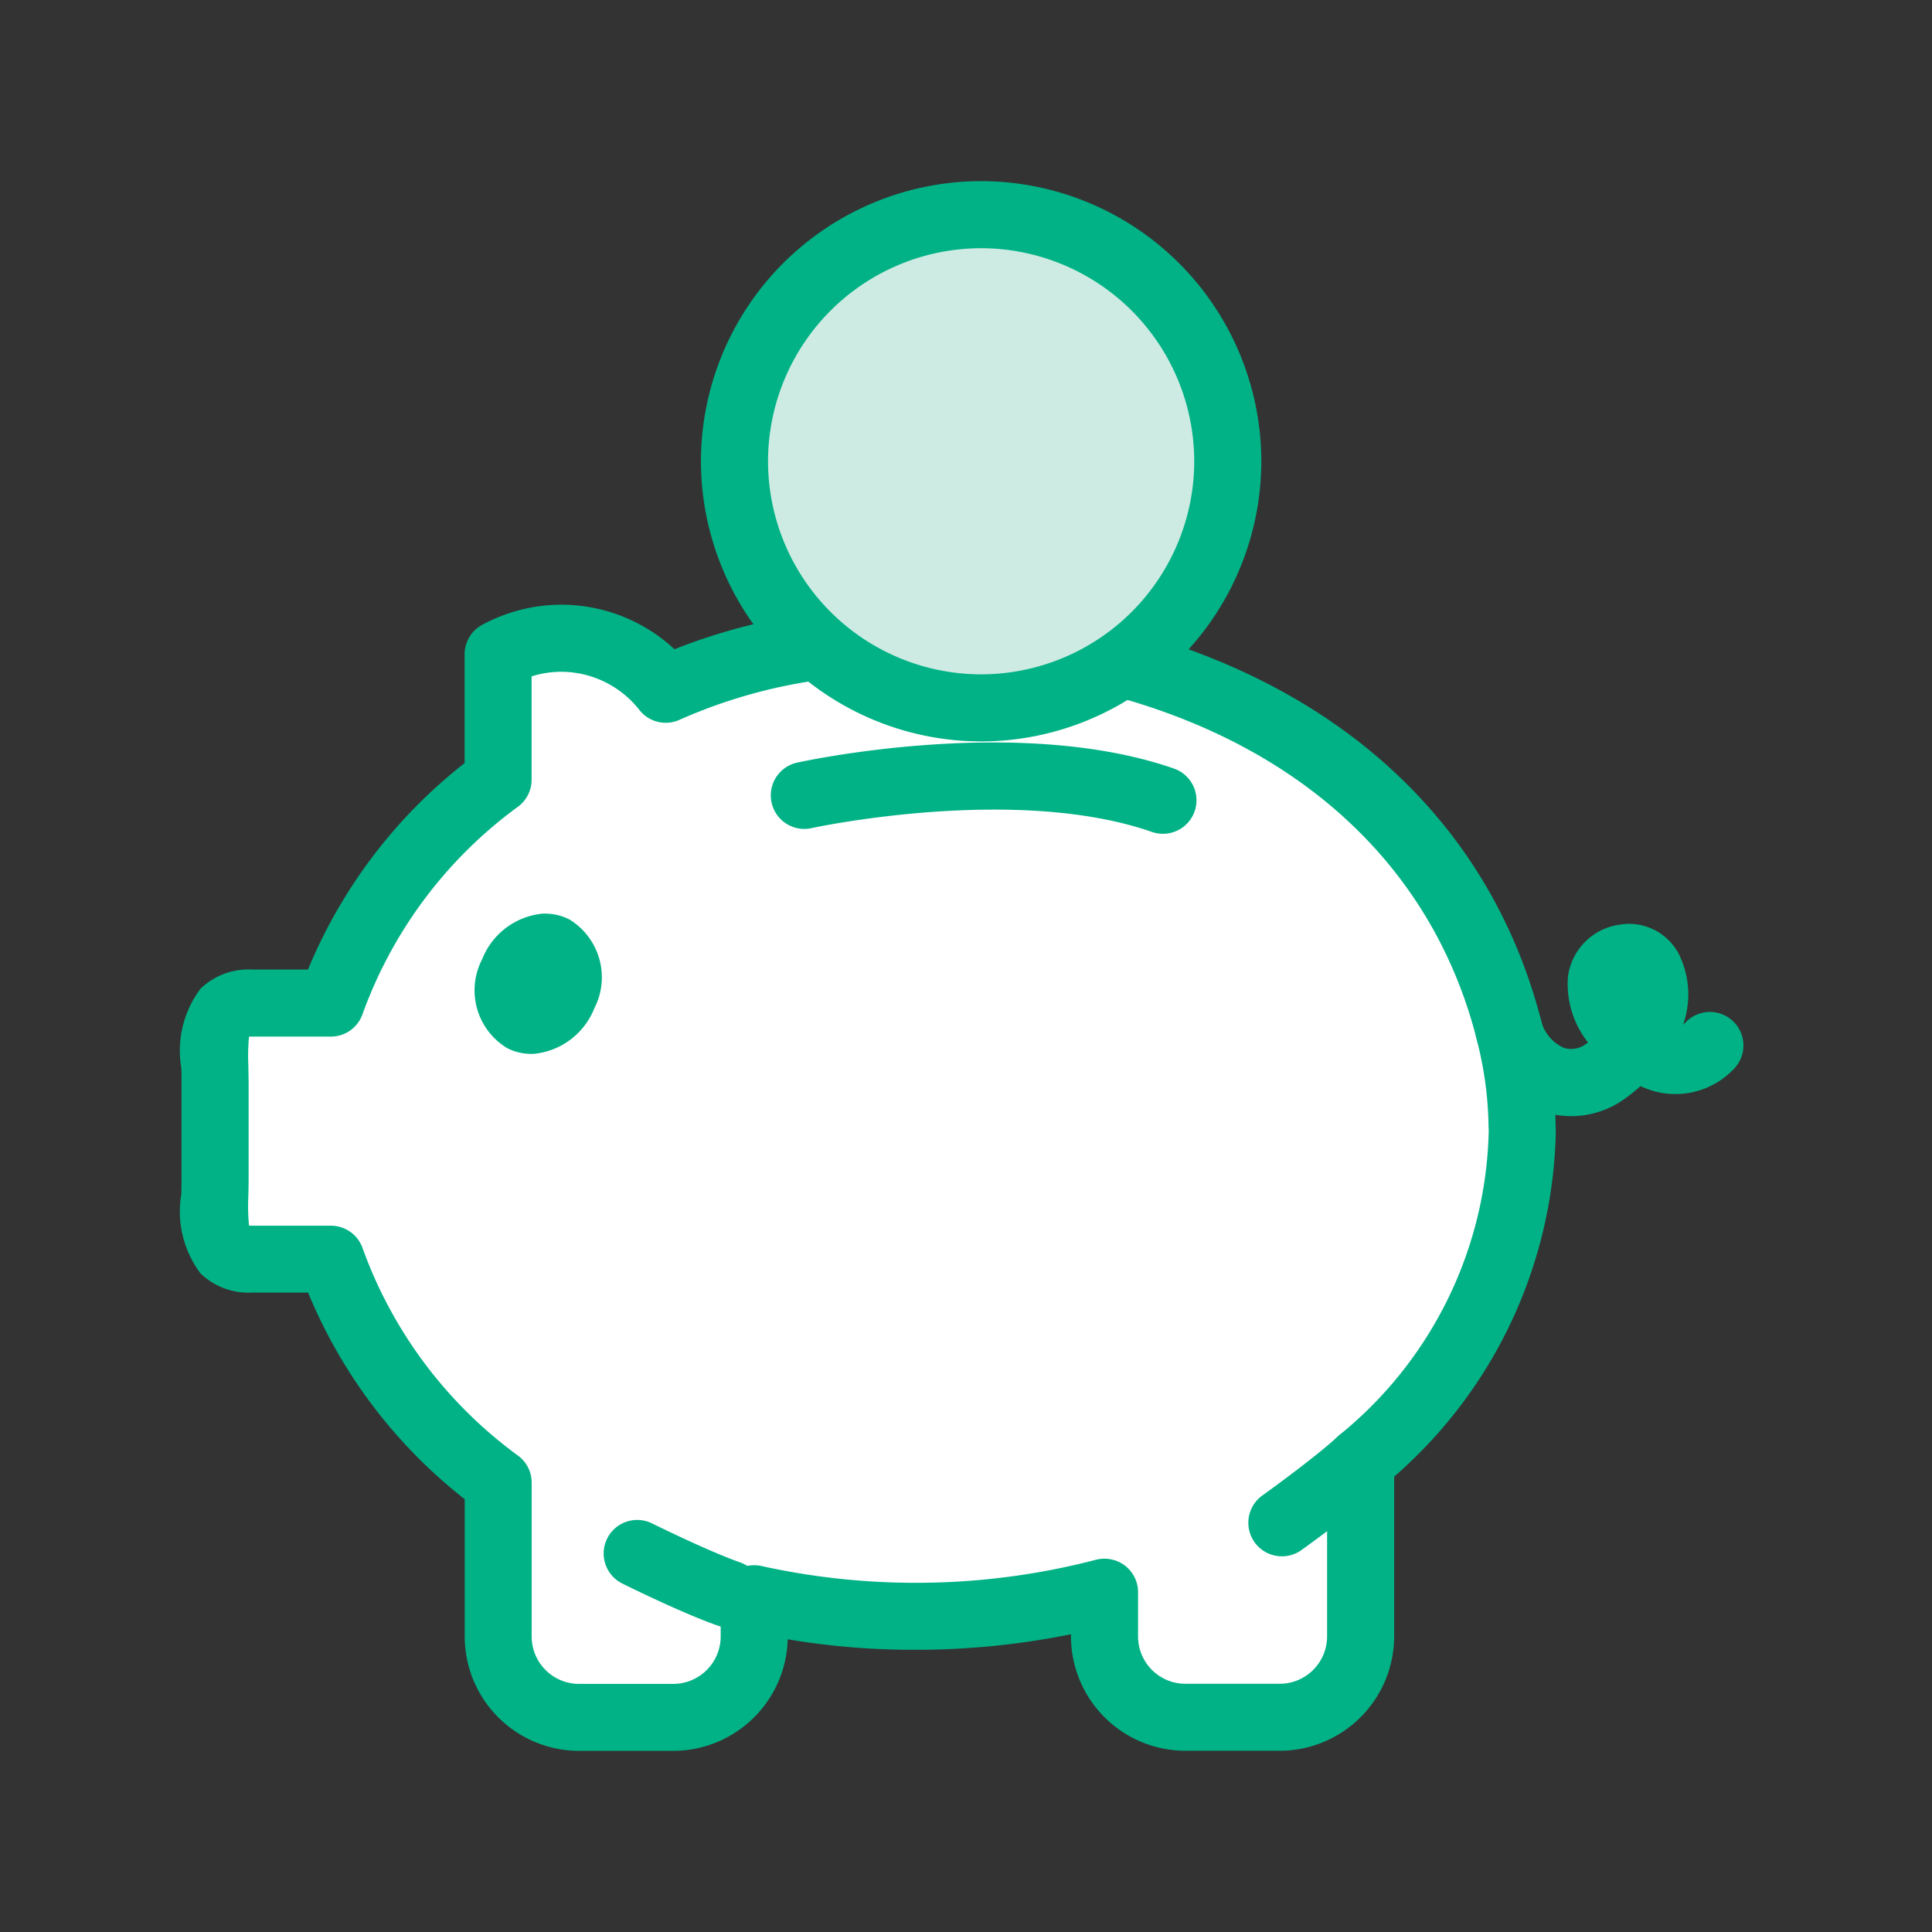
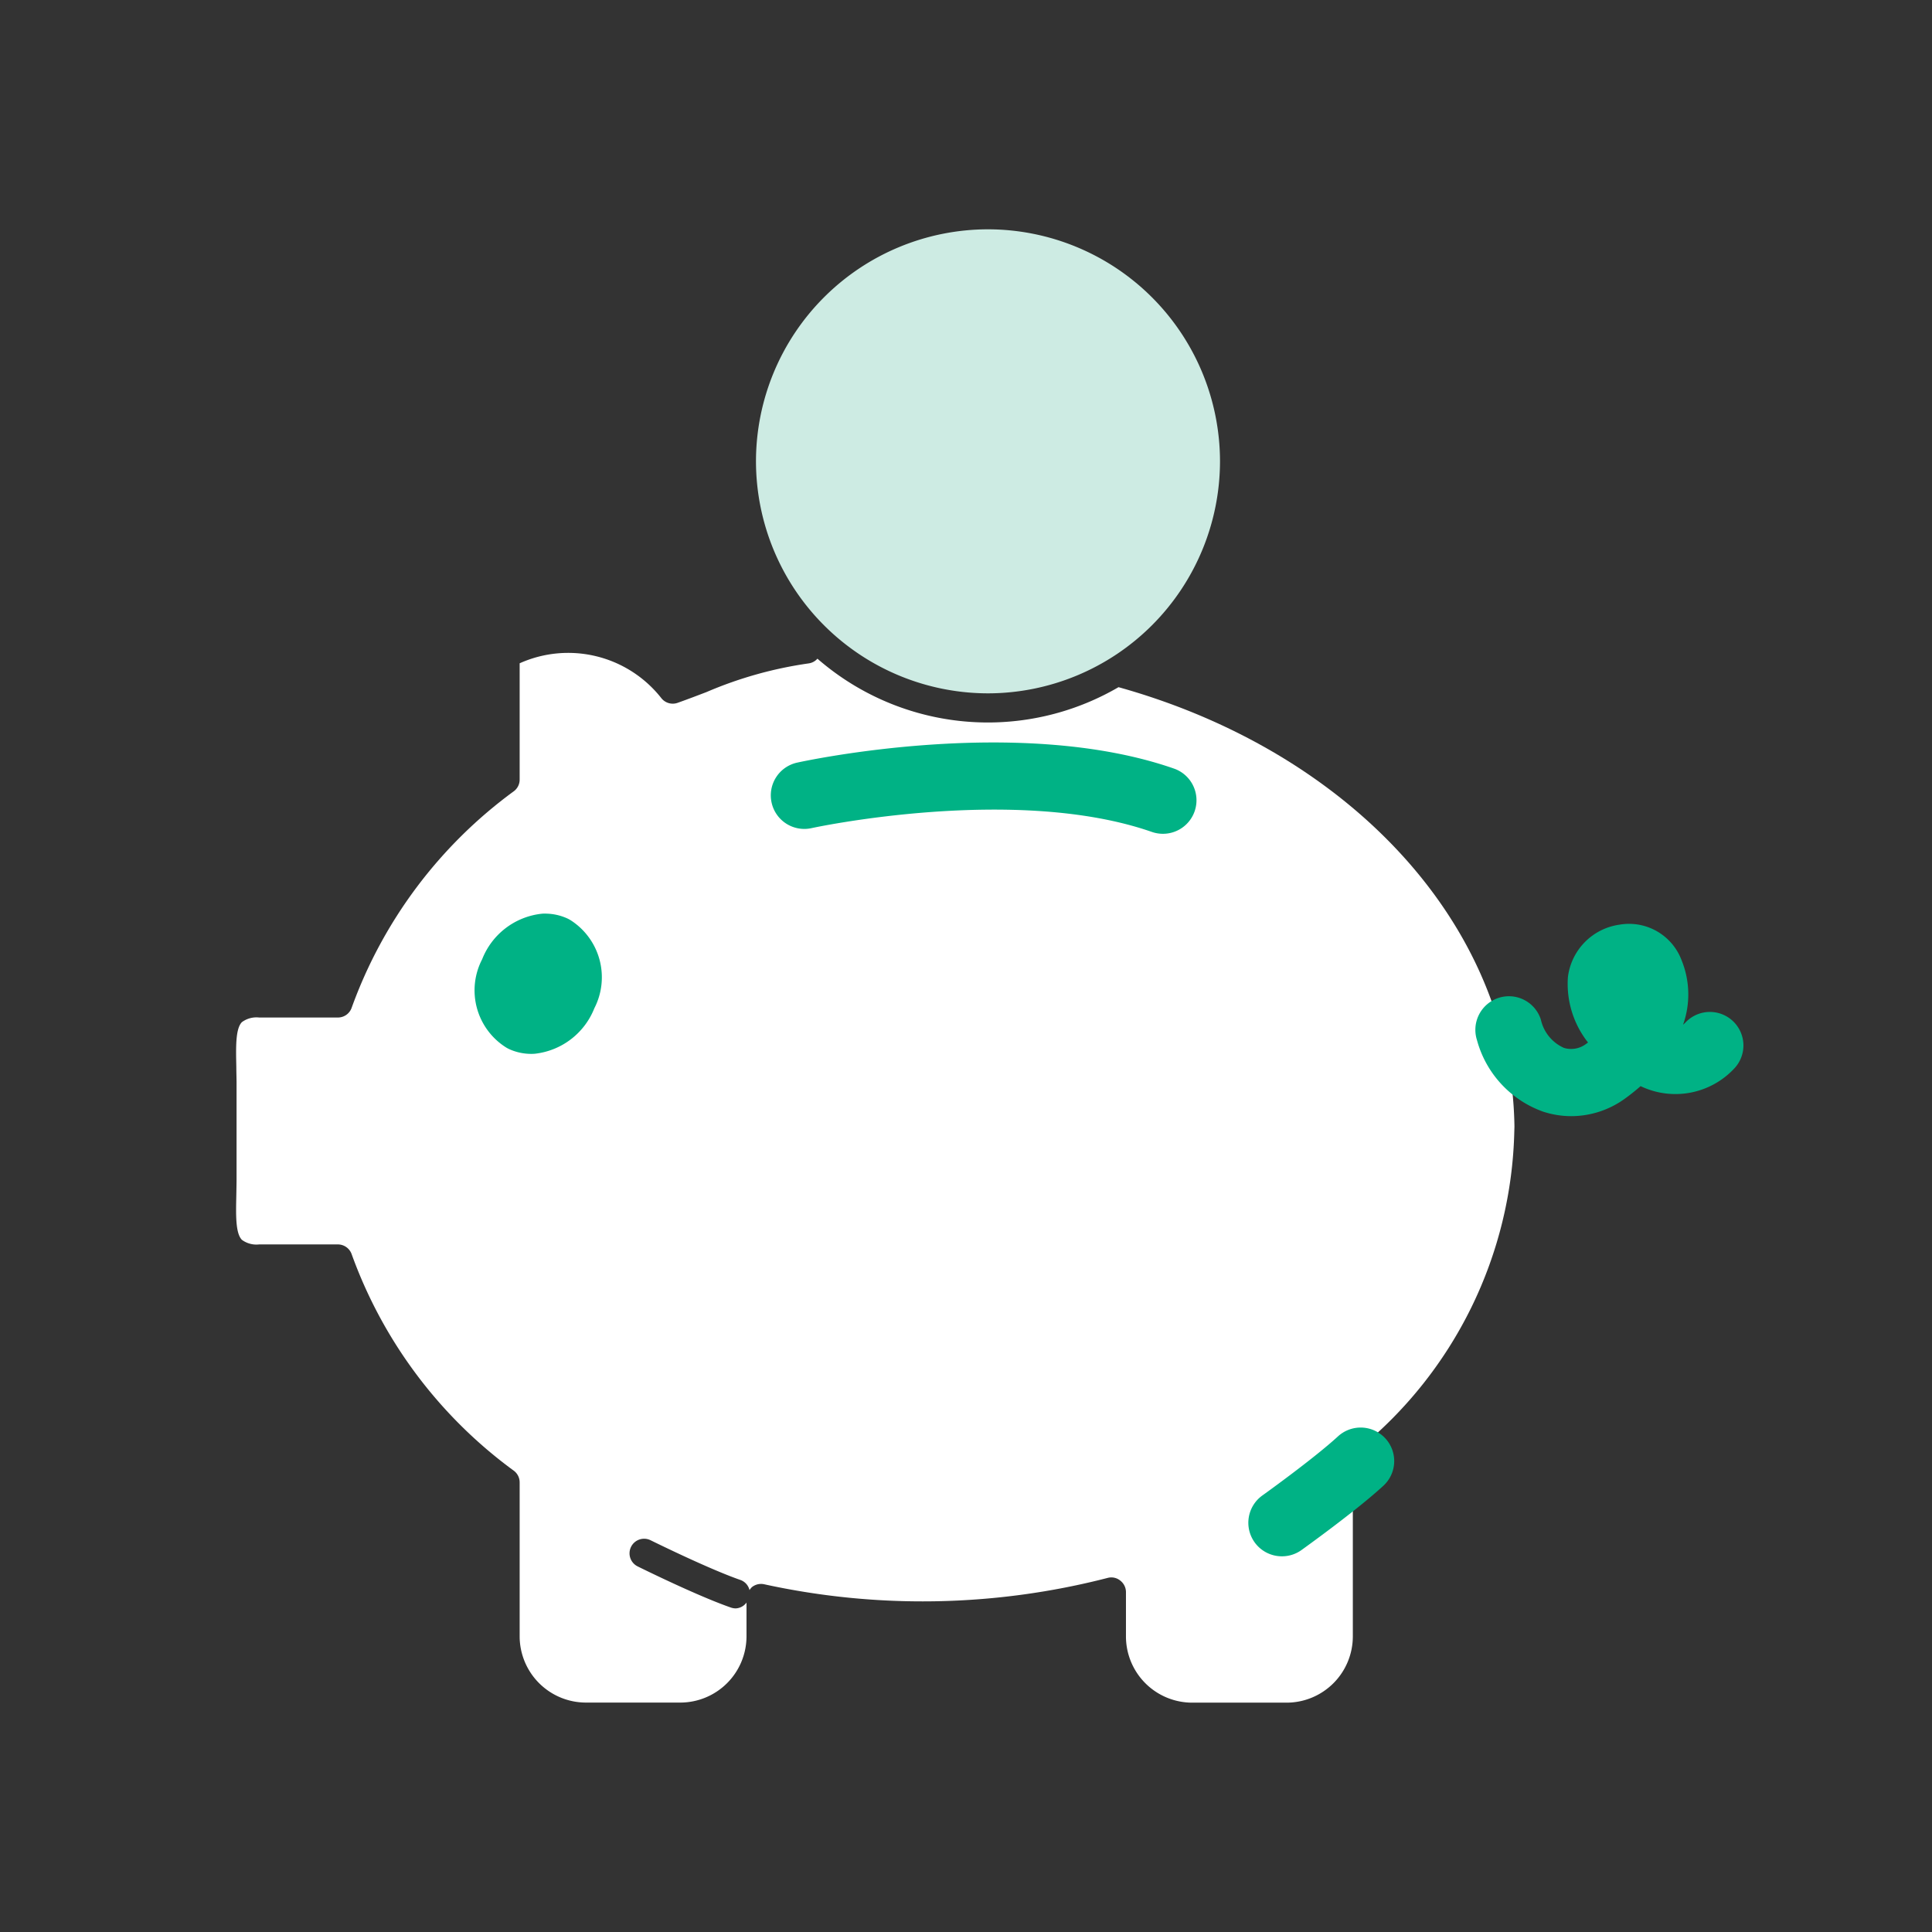
<svg xmlns="http://www.w3.org/2000/svg" width="72" height="72" viewBox="0 0 72 72">
  <rect x="0" y="0" width="72" height="72" fill="#333333" stroke="none" />
  <defs>
    <clipPath id="clip-path">
      <rect id="長方形_28228" data-name="長方形 28228" width="72" height="72" transform="translate(-180.801 157.884)" fill="none" />
    </clipPath>
  </defs>
  <g id="グループ_15337" data-name="グループ 15337" transform="translate(180.801 -157.884)">
    <g id="グループ_15336" data-name="グループ 15336" clip-path="url(#clip-path)">
      <g id="マスクグループ_18" data-name="マスクグループ 18">
        <g id="グループ_14937" data-name="グループ 14937">
          <g id="グループ_14900" data-name="グループ 14900">
            <g id="パス_194" data-name="パス 194">
              <path id="パス_48597" data-name="パス 48597" d="M-143.983,183.723a8.659,8.659,0,0,0,8.648-8.649,8.656,8.656,0,0,0-8.648-8.644,8.654,8.654,0,0,0-8.645,8.644A8.658,8.658,0,0,0-143.983,183.723Z" fill="#cdebe3" />
            </g>
            <g id="パス_195" data-name="パス 195">
              <path id="パス_48598" data-name="パス 48598" d="M-124.362,199.866a14.34,14.34,0,0,0-.348-2.941c-1.4-6.208-6.914-11.341-14.407-13.432a9.673,9.673,0,0,1-4.866,1.316,9.681,9.681,0,0,1-6.355-2.378.53.53,0,0,1-.326.176,14.972,14.972,0,0,0-3.807,1.068c-.34.13-.694.265-1.073.4a.542.542,0,0,1-.61-.172,4.415,4.415,0,0,0-5.281-1.3v4.334a.538.538,0,0,1-.215.433,17.245,17.245,0,0,0-6.044,8.065.542.542,0,0,1-.515.369h-2.935a.91.91,0,0,0-.642.172c-.24.244-.224.929-.208,1.655,0,.207.009.421.009.642v3.518c0,.219-.006.434-.009.642-.016.725-.033,1.41.208,1.656a.911.911,0,0,0,.642.171h2.935a.545.545,0,0,1,.515.369,17.236,17.236,0,0,0,6.044,8.066.541.541,0,0,1,.215.434v5.737a2.473,2.473,0,0,0,2.472,2.468h3.51a2.471,2.471,0,0,0,2.472-2.468v-1.259a.525.525,0,0,1-.4.217.552.552,0,0,1-.179-.03c-1.282-.446-3.388-1.491-3.478-1.535a.543.543,0,0,1-.245-.729h0a.543.543,0,0,1,.726-.246l0,0c.021.009,2.134,1.058,3.35,1.481a.53.53,0,0,1,.338.378.594.594,0,0,1,.089-.111.547.547,0,0,1,.458-.107,27.632,27.632,0,0,0,12.8-.237.527.527,0,0,1,.47.1.543.543,0,0,1,.212.431v1.65a2.47,2.47,0,0,0,2.466,2.468h3.521a2.471,2.471,0,0,0,2.468-2.468v-5.364c-.954.767-2.017,1.527-2.077,1.57a.547.547,0,0,1-.316.1.542.542,0,0,1-.443-.229.544.544,0,0,1,.125-.758h0c.02-.014,1.939-1.384,2.884-2.261l.01-.006v-.006a15.728,15.728,0,0,0,5.835-11.877Z" fill="#fff" />
            </g>
          </g>
          <g id="グループ_14903" data-name="グループ 14903">
            <g id="グループ_14902" data-name="グループ 14902">
              <g id="グループ_14901" data-name="グループ 14901">
                <g id="パス_196" data-name="パス 196">
-                   <path id="パス_48599" data-name="パス 48599" d="M-155.706,223.134h-3.513a4.269,4.269,0,0,1-4.264-4.262v-5.117a18.967,18.967,0,0,1-5.837-7.7H-171.4a2.579,2.579,0,0,1-1.926-.712,3.837,3.837,0,0,1-.719-2.948c.005-.2.009-.4.009-.6v-3.517c0-.207,0-.408-.009-.6a3.843,3.843,0,0,1,.719-2.951,2.582,2.582,0,0,1,1.926-.711h2.077a18.98,18.98,0,0,1,5.836-7.694v-4.052a1.249,1.249,0,0,1,.654-1.1,6.24,6.24,0,0,1,2.932-.751,6.2,6.2,0,0,1,4.235,1.66,21.955,21.955,0,0,1,4.474-1.243,1.25,1.25,0,0,1,1.438,1.028,1.251,1.251,0,0,1-1.029,1.439,19.343,19.343,0,0,0-4.7,1.409,1.247,1.247,0,0,1-1.489-.369,3.717,3.717,0,0,0-2.928-1.424,3.71,3.71,0,0,0-1.09.172v3.852a1.248,1.248,0,0,1-.512,1.008,16.5,16.5,0,0,0-5.793,7.739,1.249,1.249,0,0,1-1.175.825H-171.4c-.049,0-.089,0-.121.005a7.576,7.576,0,0,0-.024,1.1c0,.212.009.432.009.658V201.8c0,.226-.005.446-.01.658a7.549,7.549,0,0,0,.025,1.1c.032,0,.072.005.121.005h2.933a1.249,1.249,0,0,1,1.175.826,16.49,16.49,0,0,0,5.793,7.74,1.251,1.251,0,0,1,.512,1.009v5.737a1.766,1.766,0,0,0,1.764,1.763h3.513a1.77,1.77,0,0,0,1.767-1.765v-1.407a1.25,1.25,0,0,1,.467-.975,1.247,1.247,0,0,1,1.052-.246,26.7,26.7,0,0,0,5.74.626h.013a26.622,26.622,0,0,0,6.717-.86,1.261,1.261,0,0,1,1.079.221,1.249,1.249,0,0,1,.486.989v1.65a1.766,1.766,0,0,0,1.762,1.763h3.521a1.768,1.768,0,0,0,1.762-1.764V212.33a1.247,1.247,0,0,1,.463-.97,15,15,0,0,0,5.561-11.345l-.007-.134a13.426,13.426,0,0,0-.328-2.79c-1.451-6.434-6.155-11.106-13.245-13.156a1.251,1.251,0,0,1-.854-1.549,1.25,1.25,0,0,1,1.548-.854c8.006,2.316,13.329,7.646,14.99,15.009a15.935,15.935,0,0,1,.389,3.325l.007.176a17.5,17.5,0,0,1-6.024,12.871v5.954a4.272,4.272,0,0,1-4.26,4.263h-3.524a4.268,4.268,0,0,1-4.261-4.263v-.079a29.121,29.121,0,0,1-5.782.579,28.159,28.159,0,0,1-4.774-.391A4.274,4.274,0,0,1-155.706,223.134Z" fill="#00b285" />
-                 </g>
+                   </g>
                <g id="パス_197" data-name="パス 197">
                  <path id="パス_48600" data-name="パス 48600" d="M-137.461,188.957a1.259,1.259,0,0,1-.412-.069c-5.09-1.776-12.609-.159-12.684-.142a1.248,1.248,0,0,1-1.489-.952,1.249,1.249,0,0,1,.951-1.489c.336-.073,8.281-1.788,14.045.222a1.25,1.25,0,0,1,.769,1.592A1.249,1.249,0,0,1-137.461,188.957Z" fill="#00b285" />
                </g>
                <g id="パス_198" data-name="パス 198">
                  <path id="パス_48601" data-name="パス 48601" d="M-122.243,199.48a3.39,3.39,0,0,1-1.053-.169,3.916,3.916,0,0,1-2.463-2.667,1.252,1.252,0,0,1,.809-1.573,1.249,1.249,0,0,1,1.572.809,1.51,1.51,0,0,0,.859,1.055.921.921,0,0,0,.825-.146c.025-.017.05-.036.074-.054a3.528,3.528,0,0,1-.749-2.445,2.254,2.254,0,0,1,1.92-1.946,2.092,2.092,0,0,1,2.317,1.328,3.372,3.372,0,0,1,.054,2.4.963.963,0,0,0,.1-.094,1.25,1.25,0,0,1,1.768-.031,1.249,1.249,0,0,1,.03,1.767,3,3,0,0,1-3.481.647c-.175.154-.364.306-.568.454A3.419,3.419,0,0,1-122.243,199.48Z" fill="#00b285" />
                </g>
                <g id="パス_199" data-name="パス 199">
-                   <path id="パス_48602" data-name="パス 48602" d="M-144.238,185.515a10.455,10.455,0,0,1-10.441-10.443,10.454,10.454,0,0,1,10.441-10.438,10.457,10.457,0,0,1,10.443,10.437h0A10.456,10.456,0,0,1-144.238,185.515Zm0-18.381a7.951,7.951,0,0,0-7.941,7.938,7.952,7.952,0,0,0,7.941,7.943,7.953,7.953,0,0,0,7.943-7.943A7.953,7.953,0,0,0-144.238,167.134Z" fill="#00b285" />
-                 </g>
+                   </g>
                <g id="パス_200" data-name="パス 200">
                  <path id="パス_48603" data-name="パス 48603" d="M-161,197.159a1.988,1.988,0,0,1-.776-.156,1.161,1.161,0,0,1-.2-.106,2.514,2.514,0,0,1-.857-3.263,2.7,2.7,0,0,1,2.186-1.694,1.239,1.239,0,0,1,.22-.007,2,2,0,0,1,.722.158,1.182,1.182,0,0,1,.2.107,2.524,2.524,0,0,1,.853,3.262,2.706,2.706,0,0,1-2.2,1.692A1.25,1.25,0,0,1-161,197.159Zm-.691-3.007h0Z" fill="#00b285" />
                </g>
              </g>
              <g id="パス_201" data-name="パス 201">
                <path id="パス_48604" data-name="パス 48604" d="M-133.028,215.883a1.249,1.249,0,0,1-1.019-.524,1.251,1.251,0,0,1,.292-1.744c.019-.013,1.9-1.36,2.815-2.2a1.251,1.251,0,0,1,1.766.072,1.249,1.249,0,0,1-.072,1.766c-1.027.947-2.975,2.34-3.057,2.4A1.244,1.244,0,0,1-133.028,215.883Z" fill="#00b285" />
              </g>
              <g id="パス_202" data-name="パス 202">
-                 <path id="パス_48605" data-name="パス 48605" d="M-153.639,218.536a1.251,1.251,0,0,1-.41-.069c-1.325-.46-3.472-1.525-3.562-1.57a1.251,1.251,0,0,1-.563-1.676,1.25,1.25,0,0,1,1.675-.563c.021.01,2.1,1.039,3.27,1.448a1.248,1.248,0,0,1,.771,1.59A1.249,1.249,0,0,1-153.639,218.536Z" fill="#00b285" />
-               </g>
+                 </g>
            </g>
          </g>
          <g id="パス_203" data-name="パス 203">
            <path id="パス_48606" data-name="パス 48606" d="M-134.83,208.139a.747.747,0,0,1-.576-.27.749.749,0,0,1,.1-1.056c2.929-2.444,4.448-7.868,2.955-10.552a.75.75,0,0,1,.291-1.02.749.749,0,0,1,1.02.291c1.855,3.335.217,9.494-3.305,12.433A.747.747,0,0,1-134.83,208.139Z" fill="#fff" />
          </g>
          <g id="線_435" data-name="線 435">
            <path id="パス_48607" data-name="パス 48607" d="M-139.05,210.436a.782.782,0,0,1-.53-.221.765.765,0,0,1-.22-.529.752.752,0,0,1,.22-.531.774.774,0,0,1,1.06,0,.734.734,0,0,1,.22.531.709.709,0,0,1-.22.529A.746.746,0,0,1-139.05,210.436Z" fill="#fff" />
          </g>
        </g>
      </g>
    </g>
  </g>
</svg>